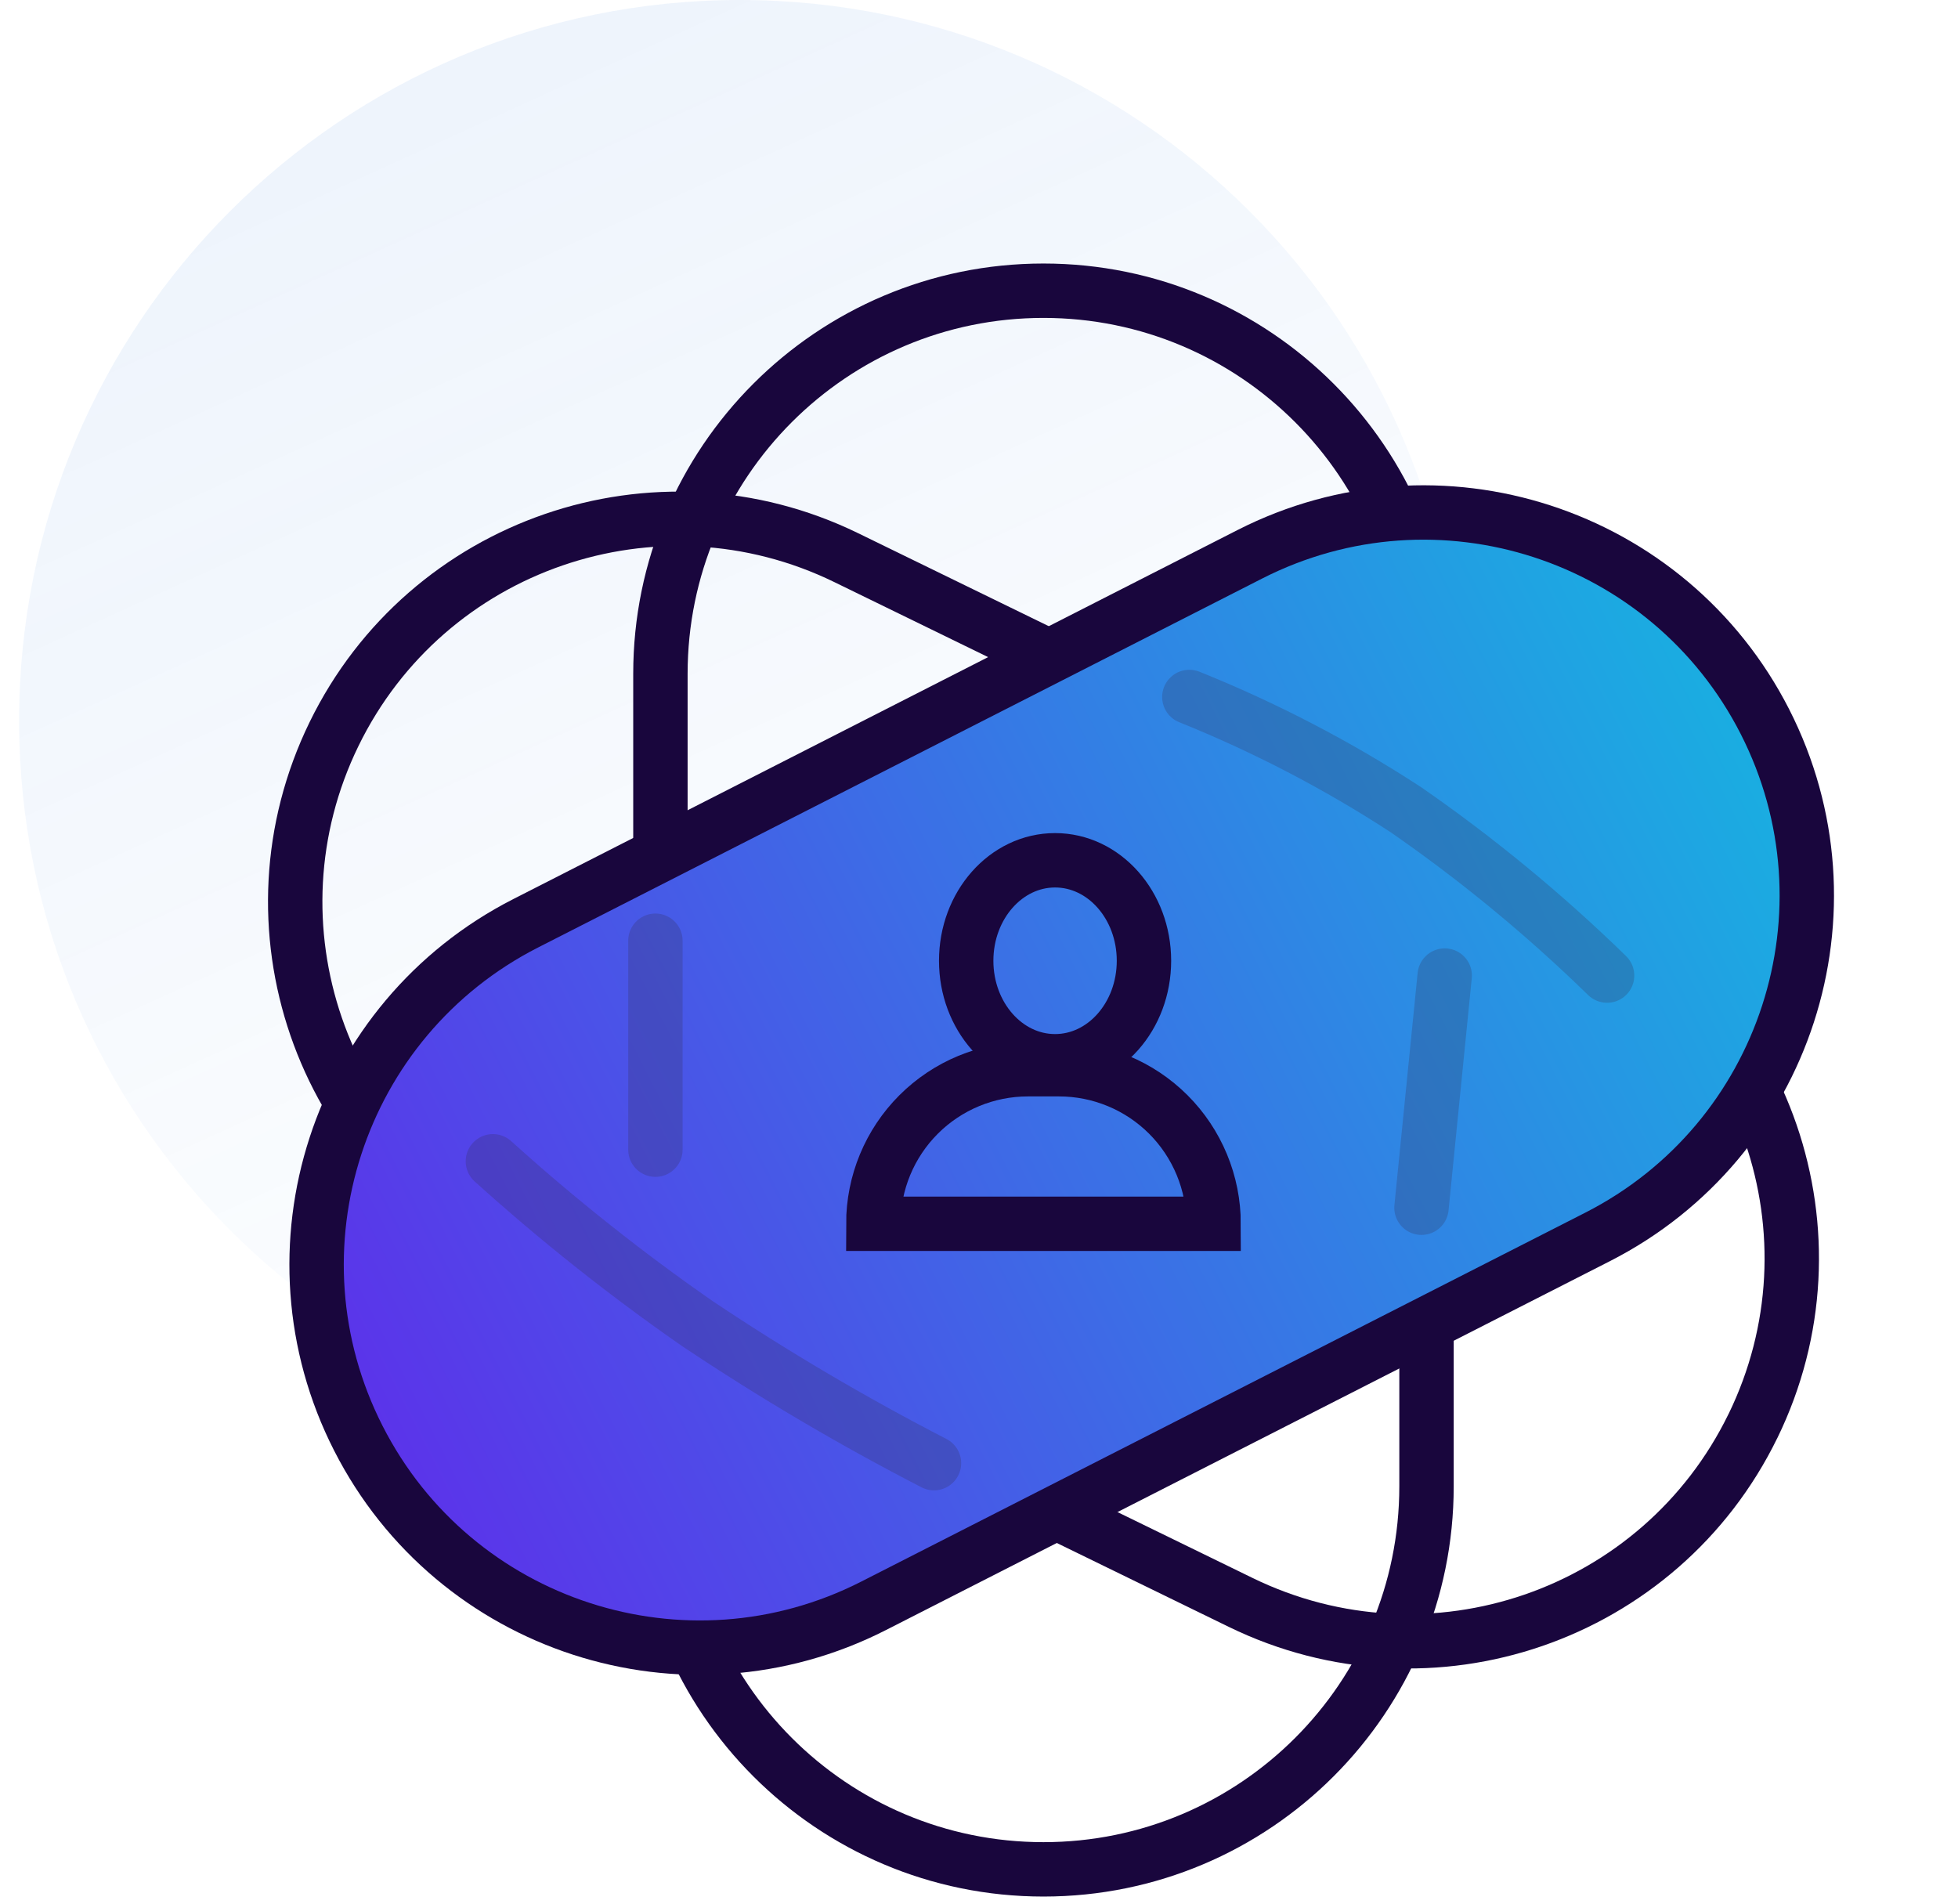
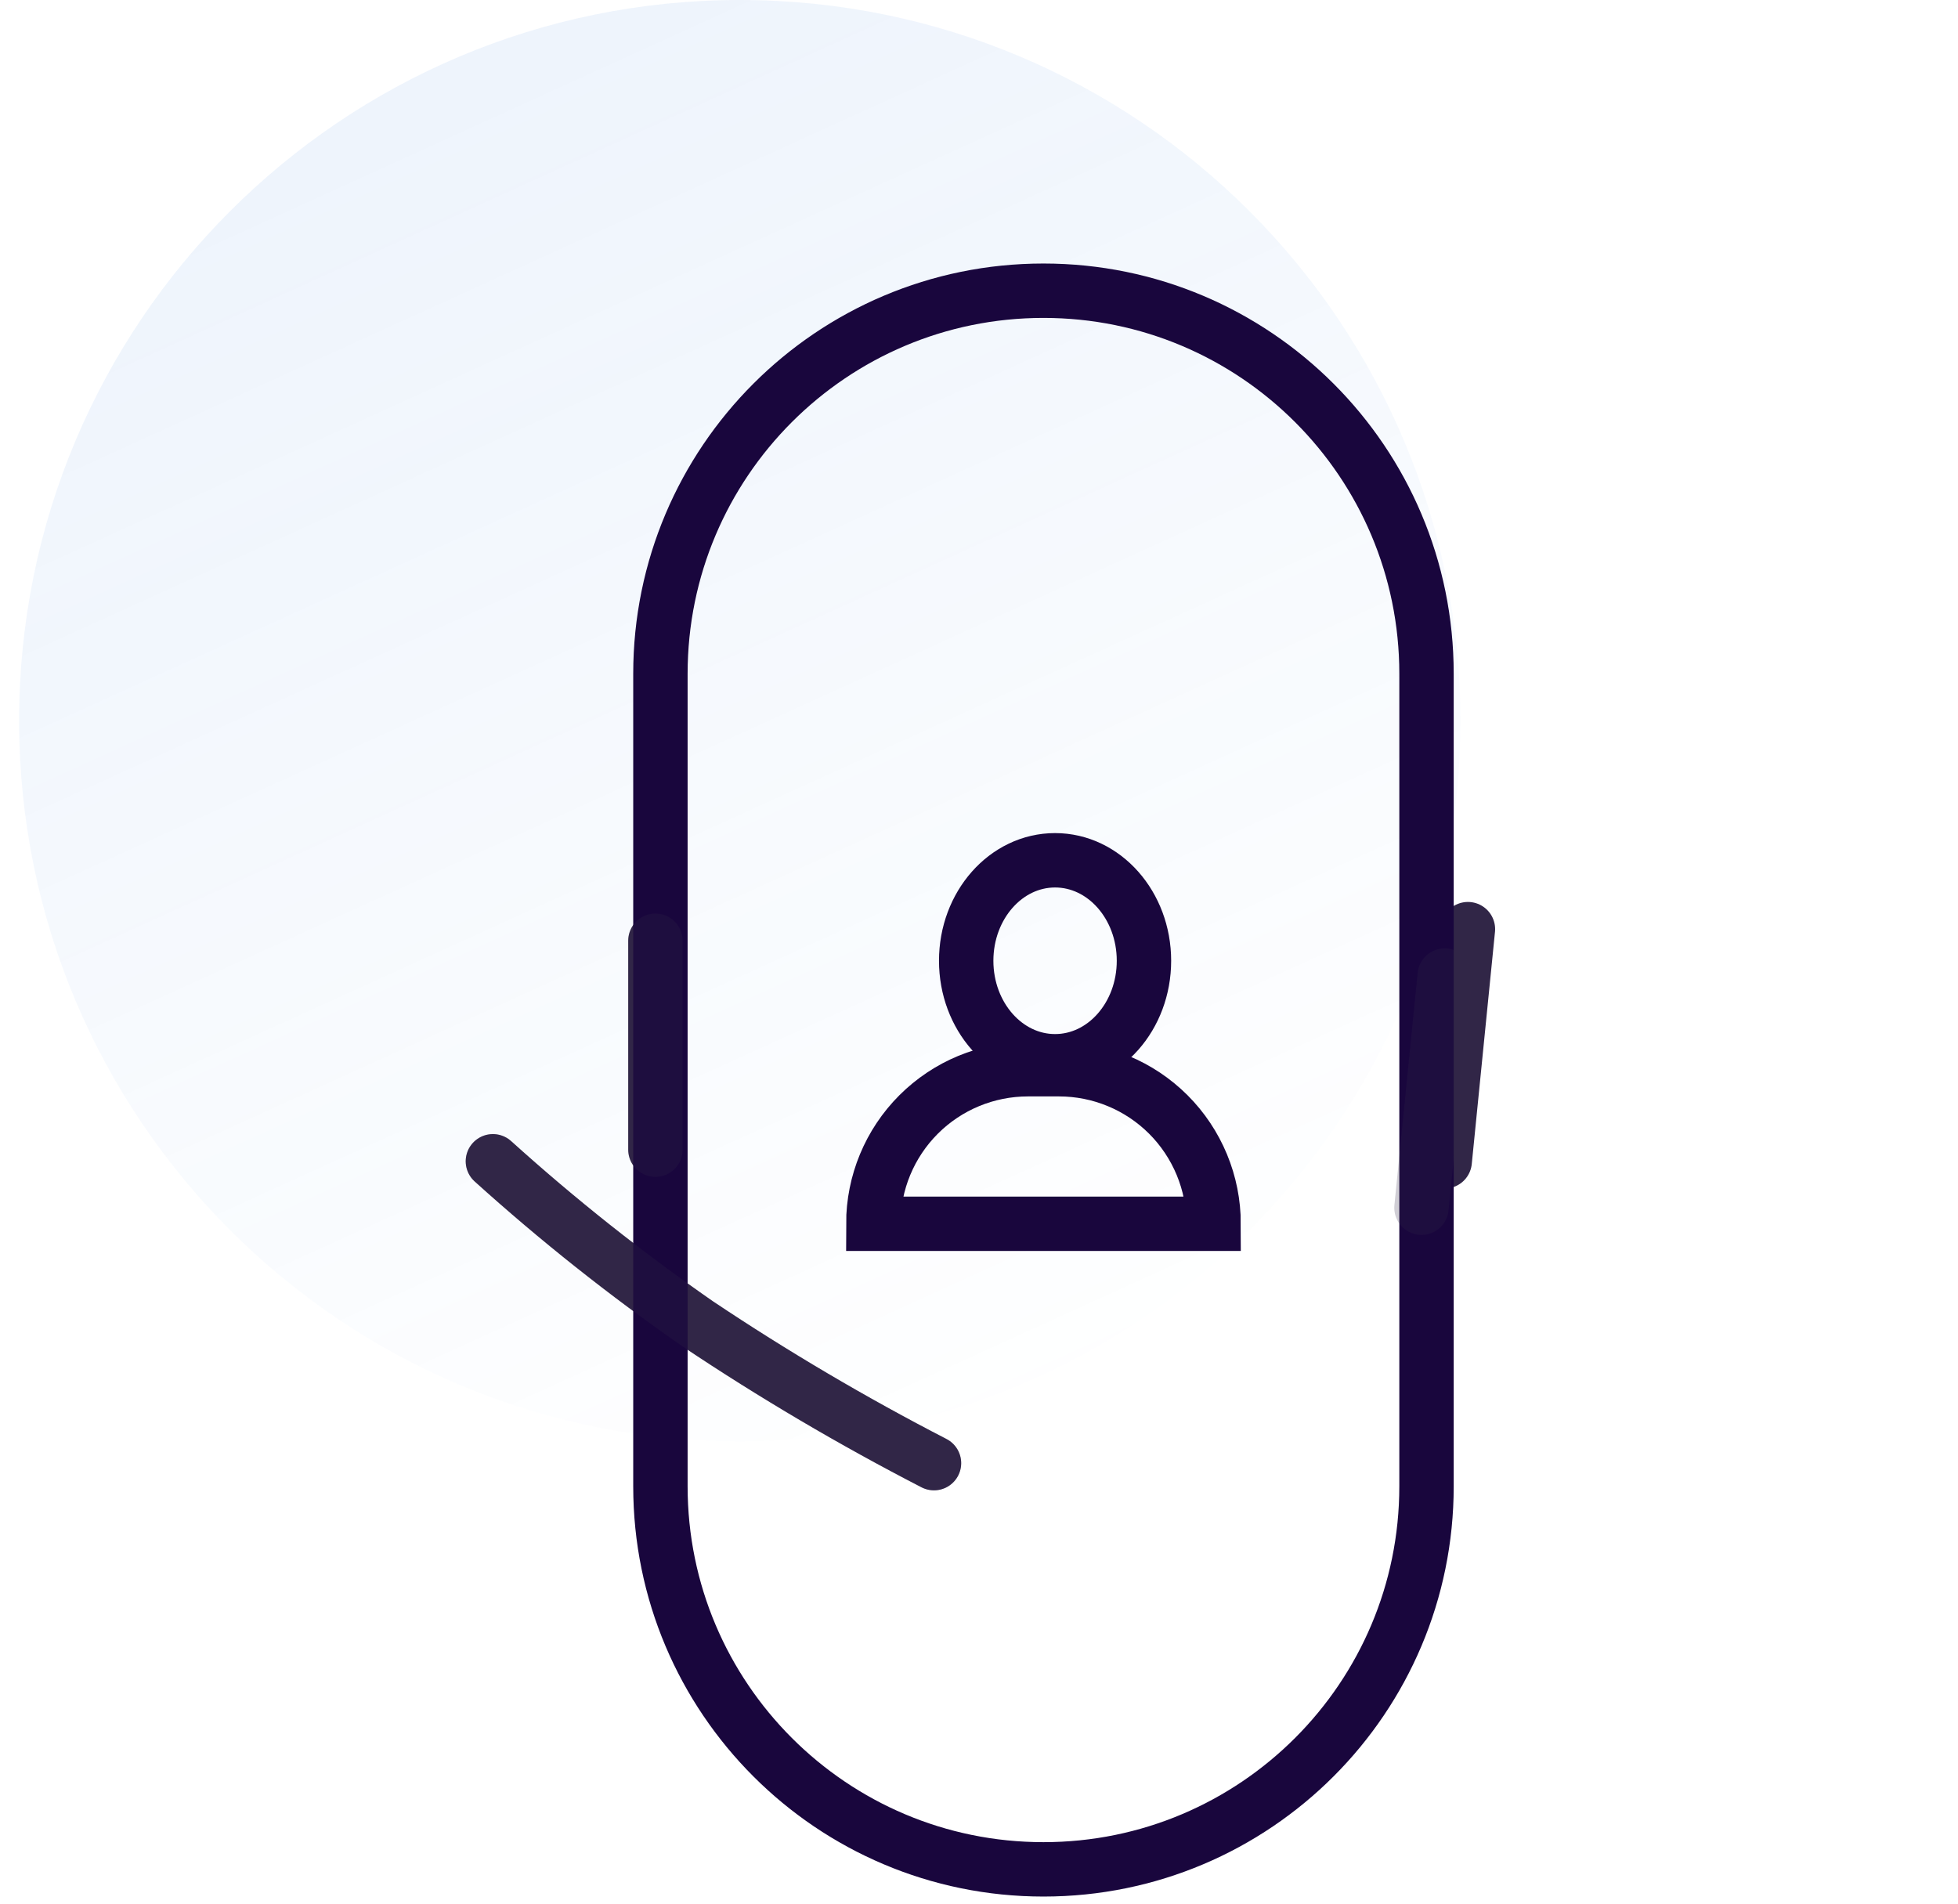
<svg xmlns="http://www.w3.org/2000/svg" width="72" height="70" viewBox="0 0 72 70" fill="none">
  <path d="M27.203 53C41.839 53 53.703 41.136 53.703 26.5C53.703 11.864 41.839 0 27.203 0C12.568 0 0.703 11.864 0.703 26.5C0.703 41.136 12.568 53 27.203 53Z" fill="url(#paint0_linear_120_611)" />
-   <path d="M12.284 26.991L12.284 26.991C8.874 33.983 11.777 42.415 18.769 45.825L45.624 58.924C52.616 62.334 61.048 59.43 64.458 52.438L64.459 52.438C67.869 45.446 64.965 37.014 57.974 33.604L31.119 20.506C24.127 17.096 15.695 19.999 12.284 26.991Z" stroke="#19063D" stroke-width="2" stroke-linecap="round" stroke-linejoin="round" />
  <path d="M24.101 34.592V42.275" stroke="#312647" stroke-width="2" stroke-linecap="round" />
  <path d="M18.125 42.702C20.504 44.85 23.018 46.846 25.65 48.675C28.449 50.547 31.352 52.259 34.345 53.802" stroke="#312647" stroke-width="2" stroke-linecap="round" stroke-linejoin="round" />
  <path d="M53.979 34.166L53.125 42.703" stroke="#312647" stroke-width="2" stroke-linecap="round" />
-   <path d="M44.588 25.629C47.37 26.748 50.037 28.136 52.549 29.773C55.182 31.597 57.657 33.637 59.949 35.873" stroke="#312647" stroke-width="2" stroke-linecap="round" stroke-linejoin="round" />
  <path d="M38.371 10.69H38.37C30.591 10.69 24.285 16.996 24.285 24.775V54.654C24.285 62.433 30.591 68.739 38.37 68.739H38.371C46.15 68.739 52.456 62.433 52.456 54.654V24.775C52.456 16.996 46.15 10.69 38.371 10.69Z" stroke="#19063D" stroke-width="2" stroke-linecap="round" stroke-linejoin="round" />
-   <path d="M64.902 26.539L64.902 26.538C61.37 19.607 52.888 16.851 45.957 20.383L19.335 33.948C12.404 37.479 9.648 45.961 13.18 52.892L13.181 52.893C16.712 59.824 25.194 62.58 32.125 59.048L58.747 45.483C65.678 41.951 68.434 33.47 64.902 26.539Z" fill="url(#paint1_linear_120_611)" stroke="#19063D" stroke-width="2" stroke-linecap="round" stroke-linejoin="round" />
  <path d="M37.797 39.317H38.944C39.69 39.317 40.429 39.464 41.118 39.75C41.808 40.035 42.434 40.454 42.962 40.981C43.49 41.509 43.908 42.136 44.194 42.825C44.48 43.515 44.627 44.254 44.627 45H32.114C32.114 43.493 32.713 42.047 33.779 40.981C34.845 39.916 36.29 39.317 37.797 39.317Z" stroke="#19063D" stroke-width="2" />
  <path d="M38.797 39.024C40.602 39.024 42.066 37.37 42.066 35.329C42.066 33.288 40.602 31.634 38.797 31.634C36.993 31.634 35.529 33.288 35.529 35.329C35.529 37.37 36.993 39.024 38.797 39.024Z" stroke="#19063D" stroke-width="2" />
  <g opacity="0.23">
    <path d="M24.101 34.592V42.275" stroke="#312647" stroke-width="2" stroke-linecap="round" />
    <path d="M18.125 42.702C20.504 44.85 23.018 46.846 25.65 48.675C28.449 50.547 31.352 52.259 34.345 53.802" stroke="#312647" stroke-width="2" stroke-linecap="round" stroke-linejoin="round" />
    <path d="M53.125 35.873L52.271 44.41" stroke="#312647" stroke-width="2" stroke-linecap="round" />
-     <path d="M43.735 25.629C46.517 26.748 49.184 28.136 51.696 29.773C54.329 31.597 56.804 33.637 59.096 35.873" stroke="#312647" stroke-width="2" stroke-linecap="round" stroke-linejoin="round" />
  </g>
  <defs>
    <linearGradient id="paint0_linear_120_611" x1="18.935" y1="2.809" x2="41.248" y2="51.834" gradientUnits="userSpaceOnUse">
      <stop stop-color="#2574DA" stop-opacity="0.078" />
      <stop offset="1" stop-color="#3581E3" stop-opacity="0" />
    </linearGradient>
    <linearGradient id="paint1_linear_120_611" x1="64.902" y1="26.538" x2="13.18" y2="52.892" gradientUnits="userSpaceOnUse">
      <stop stop-color="#19AFE1" />
      <stop offset="1" stop-color="#5C32EA" />
    </linearGradient>
  </defs>
</svg>